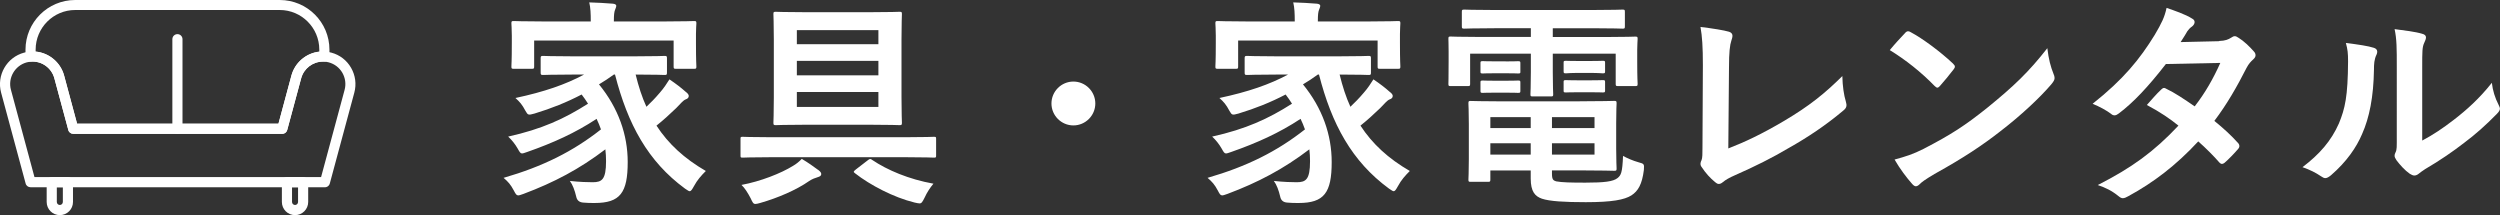
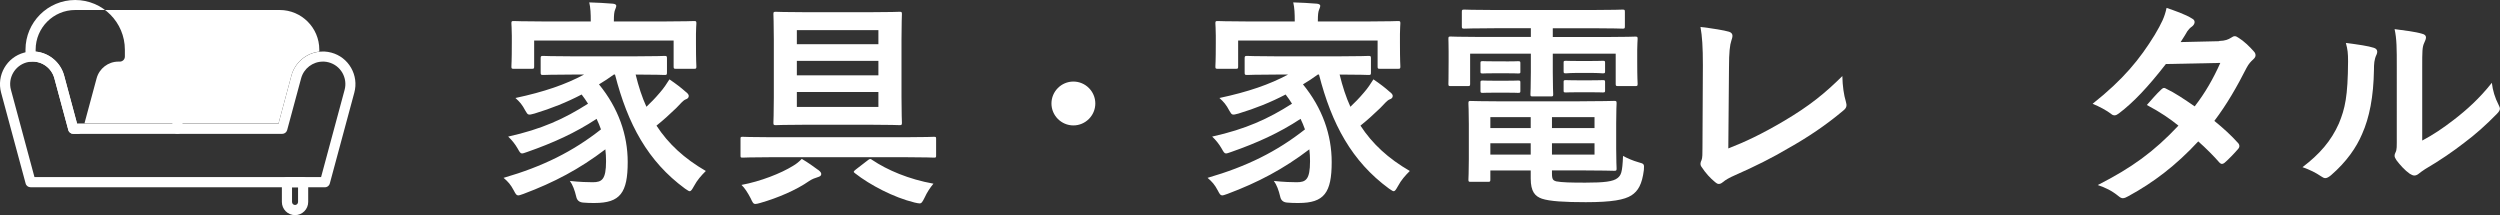
<svg xmlns="http://www.w3.org/2000/svg" viewBox="0 0 364.78 31.39">
  <rect x="0" y="0" width="364.78" height="31.39" fill="#333333" stroke="none" />
  <defs>
    <style>.e{fill:#fff;}</style>
  </defs>
  <g id="a" />
  <g id="b">
    <g id="c">
      <g>
        <path class="e" d="M89.58,10.87c-.74,.54-1.47,1.02-2.18,1.44,2.85,3.49,4.19,7.39,4.19,11.33,0,4.48-1.09,5.98-4.83,5.98-.54,0-1.09,0-1.66-.06q-.86-.06-1.02-.86c-.22-.93-.51-1.73-.93-2.3,1.41,.16,2.66,.19,3.33,.19,1.34,0,1.95-.38,1.95-3.07,0-.58-.03-1.18-.1-1.73-3.78,2.88-7.49,4.83-11.94,6.5-.38,.13-.61,.22-.77,.22-.26,0-.38-.19-.64-.7-.48-.9-.83-1.28-1.5-1.86,5.73-1.66,10.11-3.84,14.21-7.07-.19-.51-.38-1.02-.64-1.54-3.1,2.05-6.37,3.52-10.11,4.83-.38,.13-.61,.22-.77,.22-.22,0-.35-.19-.61-.67-.42-.74-.9-1.31-1.41-1.79,4.9-1.09,8.19-2.59,11.65-4.8-.29-.45-.58-.9-.93-1.34-2.21,1.15-4.38,2.02-6.88,2.78-.93,.26-.96,.22-1.31-.38-.51-.96-.83-1.31-1.47-1.89,4.22-.9,7.33-1.98,10.01-3.42h-1.66c-3.04,0-4.1,.06-4.29,.06-.35,0-.38-.03-.38-.38v-2.02c0-.35,.03-.38,.38-.38,.19,0,1.25,.06,4.29,.06h9.09c3.07,0,4.13-.06,4.32-.06,.32,0,.35,.03,.35,.38v2.02c0,.35-.03,.38-.35,.38-.19,0-1.25-.06-4.22-.06,.42,1.73,.93,3.3,1.57,4.7,.61-.58,1.22-1.18,1.98-2.08,.54-.61,1.02-1.34,1.38-1.92,.99,.67,1.7,1.22,2.34,1.79,.35,.26,.48,.45,.48,.64,0,.26-.22,.42-.42,.48-.42,.16-.74,.61-1.41,1.28-.96,.93-1.95,1.82-2.88,2.56,1.73,2.66,4.06,4.8,7.2,6.62-.67,.67-1.25,1.31-1.73,2.21-.29,.51-.42,.74-.64,.74-.13,0-.32-.16-.67-.38-5.41-3.97-8.35-9.38-10.21-16.64h-.16Zm7.46-7.74c2.94,0,4-.06,4.22-.06,.32,0,.35,.03,.35,.35,0,.19-.06,.74-.06,1.54v1.31c0,2.72,.06,3.23,.06,3.42,0,.32-.03,.35-.35,.35h-2.62c-.32,0-.35-.03-.35-.35v-3.78h-20.35v3.78c0,.32-.03,.35-.35,.35h-2.62c-.32,0-.35-.03-.35-.35,0-.19,.06-.7,.06-3.42v-1.06c0-1.06-.06-1.57-.06-1.79,0-.32,.03-.35,.35-.35,.22,0,1.28,.06,4.22,.06h7.01v-.06c0-1.06-.03-1.92-.22-2.72,1.15,.03,2.34,.1,3.46,.19,.32,.03,.48,.16,.48,.29,0,.22-.1,.38-.19,.64-.1,.26-.16,.67-.16,1.6v.06h7.49Z" />
        <path class="e" d="M112.37,22.94c-2.82,0-3.81,.06-4,.06-.32,0-.32-.03-.32-.35v-2.34c0-.32,0-.35,.32-.35,.19,0,1.18,.06,4,.06h19.9c2.82,0,3.81-.06,4-.06,.32,0,.32,.03,.32,.35v2.34c0,.32,0,.35-.32,.35-.19,0-1.18-.06-4-.06h-19.9Zm6.98,1.82c.38,.29,.48,.45,.48,.64,0,.22-.16,.35-.51,.45-.42,.13-.8,.26-1.28,.58-1.82,1.28-4.58,2.46-7.07,3.17-.35,.1-.58,.16-.74,.16-.32,0-.42-.22-.7-.83-.42-.8-.86-1.5-1.34-1.95,2.78-.51,5.79-1.7,7.52-2.78,.45-.26,.86-.58,1.28-1.02,1.02,.61,1.63,1.06,2.37,1.6ZM126.93,1.78c3.07,0,4.13-.06,4.32-.06,.32,0,.35,.03,.35,.35,0,.19-.06,1.31-.06,3.71V14.2c0,2.4,.06,3.49,.06,3.68,0,.35-.03,.38-.35,.38-.19,0-1.25-.06-4.32-.06h-9.38c-3.07,0-4.13,.06-4.35,.06-.32,0-.35-.03-.35-.38,0-.19,.06-1.28,.06-3.68V5.78c0-2.4-.06-3.49-.06-3.71,0-.32,.03-.35,.35-.35,.22,0,1.28,.06,4.35,.06h9.38Zm-10.66,2.62v2.05h11.9v-2.05h-11.9Zm11.9,6.59v-2.11h-11.9v2.11h11.9Zm0,2.43h-11.9v2.18h11.9v-2.18Zm-1.57,9.98c.32-.26,.42-.26,.67-.06,2.18,1.47,5.34,2.82,8.93,3.46-.48,.58-.93,1.25-1.28,2.02-.32,.64-.45,.86-.74,.86-.16,0-.42-.06-.74-.13-3.04-.74-6.5-2.56-8.67-4.26-.32-.22-.22-.29,.13-.58l1.7-1.31Z" />
        <path class="e" d="M159.82,15.1c0,1.76-1.44,3.2-3.2,3.2s-3.2-1.44-3.2-3.2,1.44-3.2,3.2-3.2,3.2,1.44,3.2,3.2Z" />
        <path class="e" d="M192.3,10.87c-.74,.54-1.47,1.02-2.18,1.44,2.85,3.49,4.19,7.39,4.19,11.33,0,4.48-1.09,5.98-4.83,5.98-.54,0-1.09,0-1.66-.06q-.86-.06-1.02-.86c-.22-.93-.51-1.73-.93-2.3,1.41,.16,2.66,.19,3.33,.19,1.34,0,1.95-.38,1.95-3.07,0-.58-.03-1.18-.1-1.73-3.78,2.88-7.49,4.83-11.94,6.5-.38,.13-.61,.22-.77,.22-.26,0-.38-.19-.64-.7-.48-.9-.83-1.28-1.5-1.86,5.73-1.66,10.11-3.84,14.21-7.07-.19-.51-.38-1.02-.64-1.54-3.1,2.05-6.37,3.52-10.11,4.83-.38,.13-.61,.22-.77,.22-.22,0-.35-.19-.61-.67-.42-.74-.9-1.31-1.41-1.79,4.9-1.09,8.19-2.59,11.65-4.8-.29-.45-.58-.9-.93-1.34-2.21,1.15-4.38,2.02-6.88,2.78-.93,.26-.96,.22-1.31-.38-.51-.96-.83-1.31-1.47-1.89,4.22-.9,7.33-1.98,10.01-3.42h-1.66c-3.04,0-4.1,.06-4.29,.06-.35,0-.38-.03-.38-.38v-2.02c0-.35,.03-.38,.38-.38,.19,0,1.25,.06,4.29,.06h9.09c3.07,0,4.13-.06,4.32-.06,.32,0,.35,.03,.35,.38v2.02c0,.35-.03,.38-.35,.38-.19,0-1.25-.06-4.22-.06,.42,1.73,.93,3.3,1.57,4.7,.61-.58,1.22-1.18,1.98-2.08,.54-.61,1.02-1.34,1.38-1.92,.99,.67,1.7,1.22,2.34,1.79,.35,.26,.48,.45,.48,.64,0,.26-.22,.42-.42,.48-.42,.16-.74,.61-1.41,1.28-.96,.93-1.95,1.82-2.88,2.56,1.73,2.66,4.06,4.8,7.2,6.62-.67,.67-1.25,1.31-1.73,2.21-.29,.51-.42,.74-.64,.74-.13,0-.32-.16-.67-.38-5.41-3.97-8.35-9.38-10.21-16.64h-.16Zm7.46-7.74c2.94,0,4-.06,4.22-.06,.32,0,.35,.03,.35,.35,0,.19-.06,.74-.06,1.54v1.31c0,2.72,.06,3.23,.06,3.42,0,.32-.03,.35-.35,.35h-2.62c-.32,0-.35-.03-.35-.35v-3.78h-20.35v3.78c0,.32-.03,.35-.35,.35h-2.62c-.32,0-.35-.03-.35-.35,0-.19,.06-.7,.06-3.42v-1.06c0-1.06-.06-1.57-.06-1.79,0-.32,.03-.35,.35-.35,.22,0,1.28,.06,4.22,.06h7.01v-.06c0-1.06-.03-1.92-.22-2.72,1.15,.03,2.34,.1,3.46,.19,.32,.03,.48,.16,.48,.29,0,.22-.1,.38-.19,.64-.1,.26-.16,.67-.16,1.6v.06h7.49Z" />
        <path class="e" d="M218.03,4.12c-3.1,0-4.16,.06-4.35,.06-.35,0-.38-.03-.38-.35V1.75c0-.32,.03-.35,.38-.35,.19,0,1.25,.06,4.35,.06h14.33c3.14,0,4.19-.06,4.38-.06,.32,0,.35,.03,.35,.35V3.83c0,.32-.03,.35-.35,.35-.19,0-1.25-.06-4.38-.06h-5.79v1.28h7.84c2.94,0,3.97-.06,4.19-.06,.32,0,.35,.03,.35,.35,0,.19-.06,.77-.06,1.6v1.66c0,2.56,.06,3.07,.06,3.26,0,.32-.03,.35-.35,.35h-2.5c-.32,0-.35-.03-.35-.35V7.83h-9.18v2.72c0,2.11,.06,3.01,.06,3.2,0,.29-.03,.32-.35,.32h-2.62c-.32,0-.35-.03-.35-.32,0-.19,.06-1.15,.06-3.2v-2.72h-8.86v4.38c0,.32-.03,.35-.35,.35h-2.5c-.29,0-.32-.03-.32-.35,0-.22,.03-.7,.03-3.26v-1.41c0-1.09-.03-1.66-.03-1.86,0-.32,.03-.35,.32-.35,.22,0,1.25,.06,4.19,.06h7.52v-1.28h-5.34Zm12.48,10.66c3.23,0,4.8-.06,5.02-.06,.32,0,.35,.03,.35,.38,0,.19-.06,.83-.06,2.91v3.65c0,1.86,.06,2.72,.06,2.91,0,.32-.03,.35-.35,.35-.22,0-1.79-.06-5.02-.06h-4.06v.48c0,.86,.19,.99,.61,1.12,.83,.16,2.18,.19,4.26,.19,2.78,0,4.06-.16,4.7-.67,.51-.42,.7-.77,.8-3.23,.58,.32,1.44,.7,2.27,.93,.83,.22,.83,.26,.77,1.12-.26,2.08-.83,3.07-1.82,3.71-1.02,.64-2.82,.99-6.66,.99-3.1,0-5.28-.13-6.4-.51-.99-.35-1.63-1.02-1.63-2.94v-1.18h-5.89v1.31c0,.32-.03,.35-.35,.35h-2.53c-.29,0-.32-.03-.32-.35,0-.22,.06-.99,.06-2.94v-5.15c0-1.92-.06-2.78-.06-2.98,0-.35,.03-.38,.32-.38,.22,0,1.76,.06,4.8,.06h11.13Zm-10.81-5.82c1.28,0,1.6-.03,1.79-.03,.32,0,.35,.03,.35,.29v1.28c0,.19-.03,.22-.35,.22-.19,0-.51-.03-1.79-.03h-1.54c-1.28,0-1.6,.03-1.79,.03-.32,0-.35-.03-.35-.26v-1.28c0-.22,.03-.26,.35-.26,.19,0,.51,.03,1.79,.03h1.54Zm0,2.82c1.28,0,1.6-.03,1.79-.03,.32,0,.35,.03,.35,.29v1.22c0,.26-.03,.29-.35,.29-.19,0-.51-.03-1.79-.03h-1.54c-1.28,0-1.6,.03-1.79,.03-.32,0-.35-.03-.35-.29v-1.25c0-.22,.03-.26,.35-.26,.19,0,.51,.03,1.79,.03h1.54Zm3.65,6.91v-1.6h-5.89v1.6h5.89Zm0,3.87v-1.66h-5.89v1.66h5.89Zm3.1-5.47v1.6h6.21v-1.6h-6.21Zm6.21,3.81h-6.21v1.66h6.21v-1.66Zm-.7-12c1.38,0,1.7-.03,1.89-.03,.32,0,.35,.03,.35,.29v1.25c0,.26-.03,.29-.35,.29-.19,0-.51-.06-1.89-.06h-1.57c-1.38,0-1.7,.06-1.89,.06-.32,0-.35-.03-.35-.32v-1.25c0-.22,.03-.26,.35-.26,.19,0,.51,.03,1.89,.03h1.57Zm0,2.82c1.38,0,1.7-.03,1.89-.03,.32,0,.35,.03,.35,.29v1.25c0,.22-.03,.26-.35,.26-.19,0-.51-.03-1.89-.03h-1.57c-1.38,0-1.7,.03-1.89,.03-.32,0-.35-.03-.35-.26v-1.28c0-.22,.03-.26,.35-.26,.19,0,.51,.03,1.89,.03h1.57Z" />
        <path class="e" d="M252.18,21.66c2.46-.96,4.86-2.08,8.16-4.03,3.68-2.18,5.89-3.97,8.48-6.53,.03,1.47,.22,2.75,.51,3.71,.19,.61,.1,.93-.32,1.28-2.62,2.21-5.28,3.97-8,5.5-2.43,1.44-4.93,2.69-7.84,3.97-.8,.35-1.38,.67-1.79,1.02-.19,.16-.38,.26-.58,.26s-.35-.1-.54-.26c-.74-.61-1.38-1.31-1.95-2.18-.13-.16-.19-.32-.19-.51,0-.16,.06-.35,.16-.54,.13-.32,.13-.93,.13-1.82l.06-12.03c0-2.62-.1-4.19-.35-5.57,1.79,.22,3.42,.48,4.16,.7,.32,.1,.51,.29,.51,.61,0,.16-.06,.38-.16,.67-.22,.64-.35,1.7-.35,3.97l-.1,11.77Z" />
-         <path class="e" d="M277.97,4.82c.13-.16,.29-.26,.45-.26,.13,0,.26,.06,.42,.16,1.63,.86,4.29,2.82,6.11,4.54,.19,.19,.29,.32,.29,.45s-.06,.26-.19,.42c-.48,.64-1.54,1.92-1.98,2.4-.16,.16-.26,.26-.38,.26s-.26-.1-.42-.26c-1.92-1.98-4.22-3.81-6.53-5.22,.7-.86,1.63-1.86,2.24-2.5Zm2.78,16.86c3.9-2.02,5.98-3.36,9.21-5.95,3.9-3.17,6.05-5.22,8.77-8.7,.19,1.6,.48,2.69,.9,3.74,.1,.22,.16,.42,.16,.61,0,.29-.16,.54-.51,.96-1.7,1.98-4.45,4.54-7.36,6.78-2.66,2.08-5.34,3.87-9.66,6.27-1.44,.86-1.86,1.18-2.14,1.47-.19,.19-.38,.32-.58,.32-.16,0-.35-.13-.54-.35-.8-.9-1.79-2.21-2.56-3.55,1.63-.45,2.62-.74,4.32-1.6Z" />
        <path class="e" d="M323.79,5.98c.93-.03,1.34-.22,1.76-.48,.22-.16,.38-.22,.54-.22s.35,.1,.58,.26c.7,.42,1.6,1.28,2.18,1.95,.19,.19,.26,.38,.26,.58s-.1,.38-.35,.61c-.32,.29-.64,.61-.96,1.22-1.38,2.72-2.88,5.34-4.7,7.74,1.31,1.06,2.53,2.18,3.46,3.23,.13,.13,.19,.29,.19,.45,0,.13-.06,.29-.19,.42-.45,.54-1.44,1.57-1.98,2.02-.13,.1-.26,.16-.38,.16-.1,0-.22-.06-.35-.19-.77-.9-2.05-2.18-3.1-3.1-3.26,3.52-6.56,6.02-10.21,8-.29,.16-.54,.29-.8,.29-.19,0-.38-.1-.61-.29-1.02-.83-1.92-1.25-3.04-1.63,4.96-2.53,8.16-4.83,11.77-8.67-1.22-.99-2.66-1.98-4.61-3.01,.7-.77,1.38-1.6,2.11-2.27,.13-.13,.26-.22,.42-.22,.1,0,.19,.06,.32,.13,1.15,.54,2.56,1.47,4.13,2.56,1.54-1.98,2.72-4.06,3.74-6.34l-7.94,.16c-2.62,3.36-4.7,5.57-6.85,7.2-.22,.16-.42,.29-.64,.29-.16,0-.35-.06-.51-.22-.8-.58-1.63-1.02-2.69-1.47,4.48-3.55,6.88-6.5,9.06-10.05,1.02-1.73,1.44-2.59,1.73-3.94,1.09,.38,2.75,.93,3.74,1.57,.26,.13,.35,.32,.35,.51,0,.22-.16,.48-.38,.64-.29,.19-.51,.45-.67,.67-.26,.45-.45,.77-.99,1.6l5.63-.13Z" />
        <path class="e" d="M346.35,6.97c.54,.16,.61,.54,.42,.99-.35,.7-.38,1.41-.38,2.18-.06,4-.67,7.04-1.73,9.41-.83,1.95-2.24,4.03-4.54,6.02-.32,.26-.58,.42-.83,.42-.19,0-.38-.1-.61-.26-.8-.54-1.57-.93-2.72-1.34,2.5-1.89,4.19-3.84,5.31-6.37,.9-2.18,1.31-3.94,1.34-9.06,0-1.22-.06-1.73-.32-2.69,1.82,.22,3.3,.45,4.06,.7Zm7.1,13.53c1.57-.83,3.04-1.82,4.54-2.98,1.92-1.47,3.81-3.17,5.6-5.44,.13,1.12,.45,2.18,.99,3.23,.1,.22,.19,.38,.19,.54,0,.22-.13,.45-.48,.8-1.6,1.63-3.07,2.94-4.74,4.19-1.66,1.28-3.46,2.53-5.7,3.84-.58,.38-.64,.45-.93,.67-.19,.16-.42,.26-.64,.26-.19,0-.42-.1-.67-.26-.7-.48-1.44-1.31-1.92-1.95-.19-.29-.29-.48-.29-.67,0-.16,.03-.29,.13-.48,.22-.42,.19-.8,.19-2.43V9.82c0-2.78,0-4.1-.32-5.57,1.28,.16,3.04,.38,4,.67,.42,.1,.58,.29,.58,.54,0,.19-.1,.48-.26,.8-.29,.61-.29,1.25-.29,3.55v10.69Z" />
      </g>
    </g>
    <g id="d">
      <g>
        <path class="e" d="M47.42,27.32H4.45c-.33,0-.63-.22-.71-.55L.16,13.51c-.68-2.53,.82-5.15,3.36-5.83,.29-.08,.58-.13,.88-.15,.12,0,.24-.01,.36-.01,2.14,0,4.03,1.45,4.59,3.52l1.89,7.02h29.39l1.89-7.02c.56-2.07,2.45-3.52,4.59-3.52,.1,0,.18,0,.26,0,.32,.02,.65,.07,.98,.16,1.23,.33,2.25,1.12,2.88,2.22,.63,1.1,.8,2.38,.47,3.61h0l-3.58,13.27c-.05,.19-.18,.35-.35,.45-.11,.06-.24,.1-.37,.1Zm-42.4-1.48H46.85l3.43-12.72c.23-.85,.11-1.73-.32-2.49-.44-.76-1.14-1.3-1.99-1.53-.22-.06-.45-.1-.68-.11-.07,0-.12,0-.18,0-1.48,0-2.78,1-3.17,2.43l-2.04,7.56c-.09,.32-.38,.55-.71,.55H10.68c-.33,0-.63-.22-.71-.55l-2.04-7.56c-.41-1.51-1.84-2.54-3.41-2.42-.2,.02-.41,.05-.61,.1-1.75,.47-2.79,2.28-2.31,4.02l3.43,12.72ZM50.99,13.31h0Z" />
-         <path class="e" d="M41.19,19.52H10.68c-.33,0-.63-.22-.71-.55l-2.04-7.56c-.41-1.51-1.84-2.54-3.41-2.42-.2,.02-.41-.05-.56-.19s-.24-.34-.24-.54v-1.01C3.72,3.25,6.97,0,10.97,0h29.85c4,0,7.25,3.25,7.25,7.25v1c0,.2-.08,.4-.23,.54-.15,.14-.35,.21-.55,.2-.06,0-.11,0-.17,0-1.48,0-2.78,1-3.17,2.43l-2.04,7.56c-.09,.32-.38,.55-.71,.55Zm-29.95-1.48h29.39l1.89-7.02c.51-1.9,2.15-3.28,4.07-3.49v-.29c0-3.18-2.59-5.78-5.77-5.78H10.97c-3.18,0-5.77,2.59-5.77,5.78v.28c1.96,.18,3.64,1.57,4.16,3.5l1.89,7.02Z" />
+         <path class="e" d="M41.19,19.52H10.68c-.33,0-.63-.22-.71-.55l-2.04-7.56c-.41-1.51-1.84-2.54-3.41-2.42-.2,.02-.41-.05-.56-.19s-.24-.34-.24-.54v-1.01C3.72,3.25,6.97,0,10.97,0c4,0,7.25,3.25,7.25,7.25v1c0,.2-.08,.4-.23,.54-.15,.14-.35,.21-.55,.2-.06,0-.11,0-.17,0-1.48,0-2.78,1-3.17,2.43l-2.04,7.56c-.09,.32-.38,.55-.71,.55Zm-29.95-1.48h29.39l1.89-7.02c.51-1.9,2.15-3.28,4.07-3.49v-.29c0-3.18-2.59-5.78-5.77-5.78H10.97c-3.18,0-5.77,2.59-5.77,5.78v.28c1.96,.18,3.64,1.57,4.16,3.5l1.89,7.02Z" />
        <path class="e" d="M25.89,19.52c-.41,0-.74-.33-.74-.74V5.72c0-.41,.33-.74,.74-.74s.74,.33,.74,.74v13.06c0,.41-.33,.74-.74,.74Z" />
        <g>
-           <path class="e" d="M8.73,31.39c-1.06,0-1.92-.86-1.92-1.92v-2.89c0-.41,.33-.74,.74-.74h2.36c.41,0,.74,.33,.74,.74v2.89c0,1.06-.86,1.92-1.92,1.92Zm-.44-4.07v2.15c0,.24,.2,.44,.44,.44s.44-.2,.44-.44v-2.15h-.89Z" />
          <path class="e" d="M43.05,31.39c-1.06,0-1.92-.86-1.92-1.92v-2.89c0-.41,.33-.74,.74-.74h2.36c.41,0,.74,.33,.74,.74v2.89c0,1.06-.86,1.92-1.92,1.92Zm-.44-4.07v2.15c0,.24,.2,.44,.44,.44s.44-.2,.44-.44v-2.15h-.89Z" />
        </g>
      </g>
    </g>
  </g>
</svg>